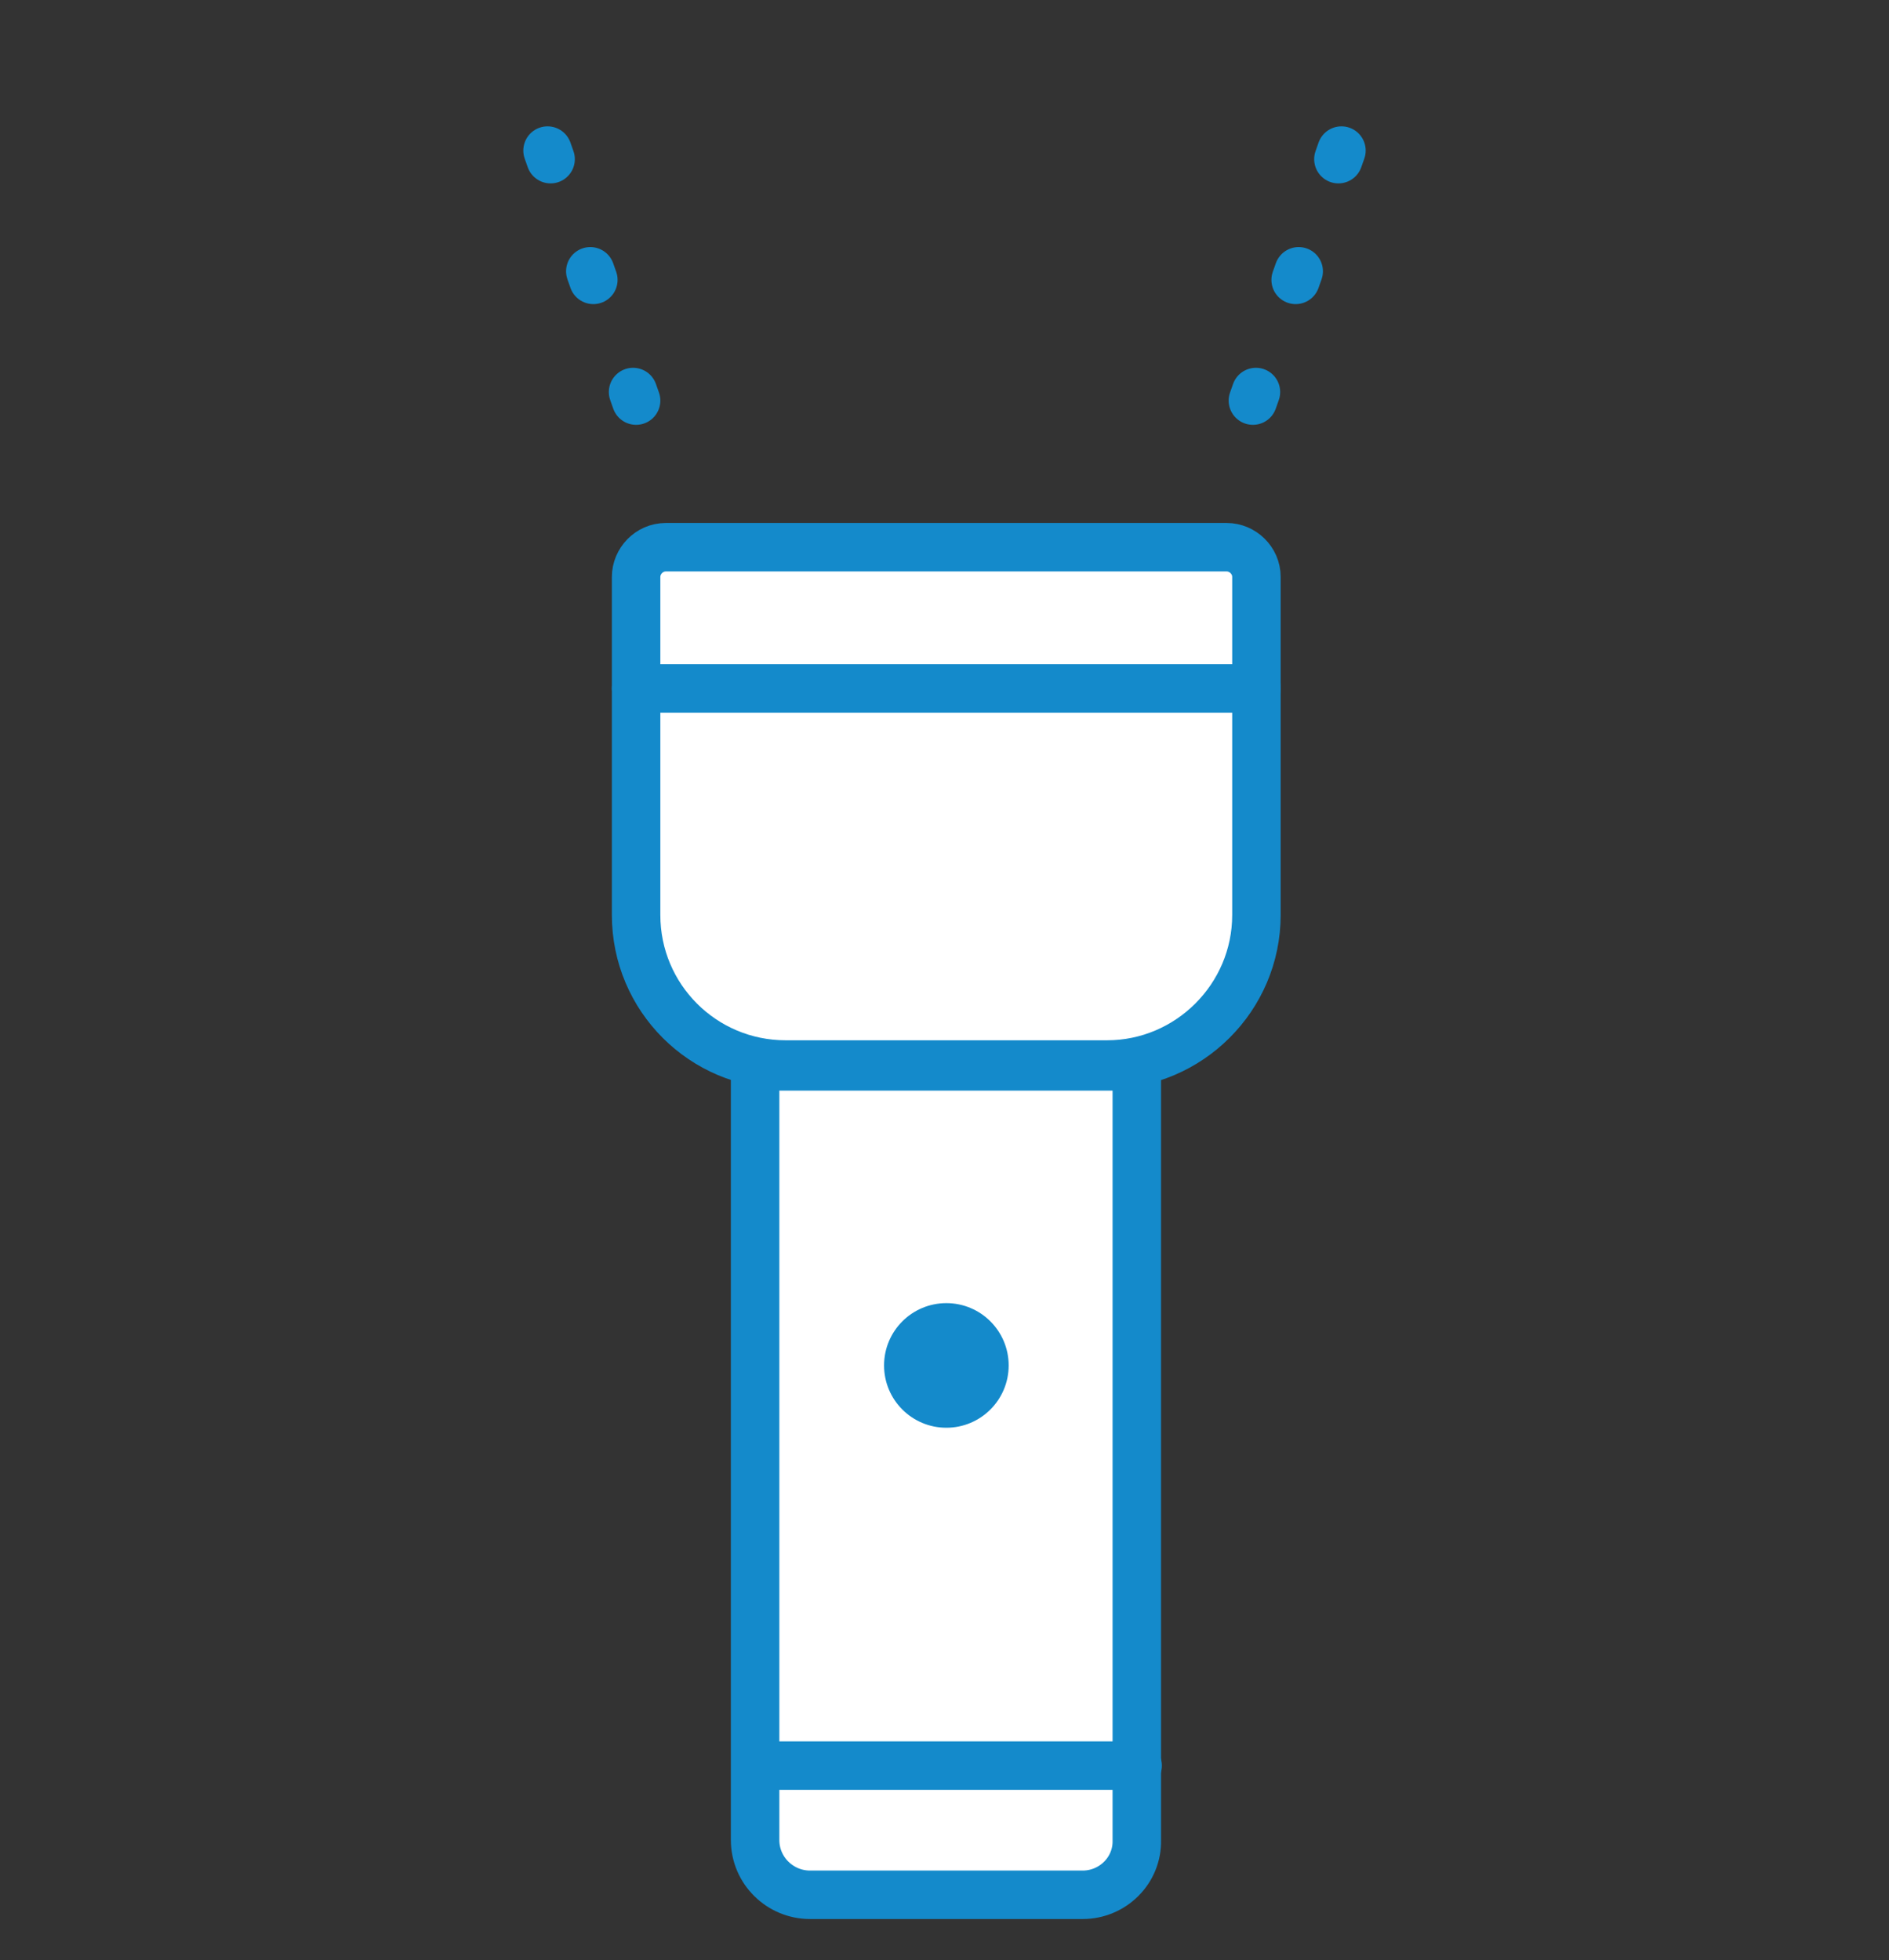
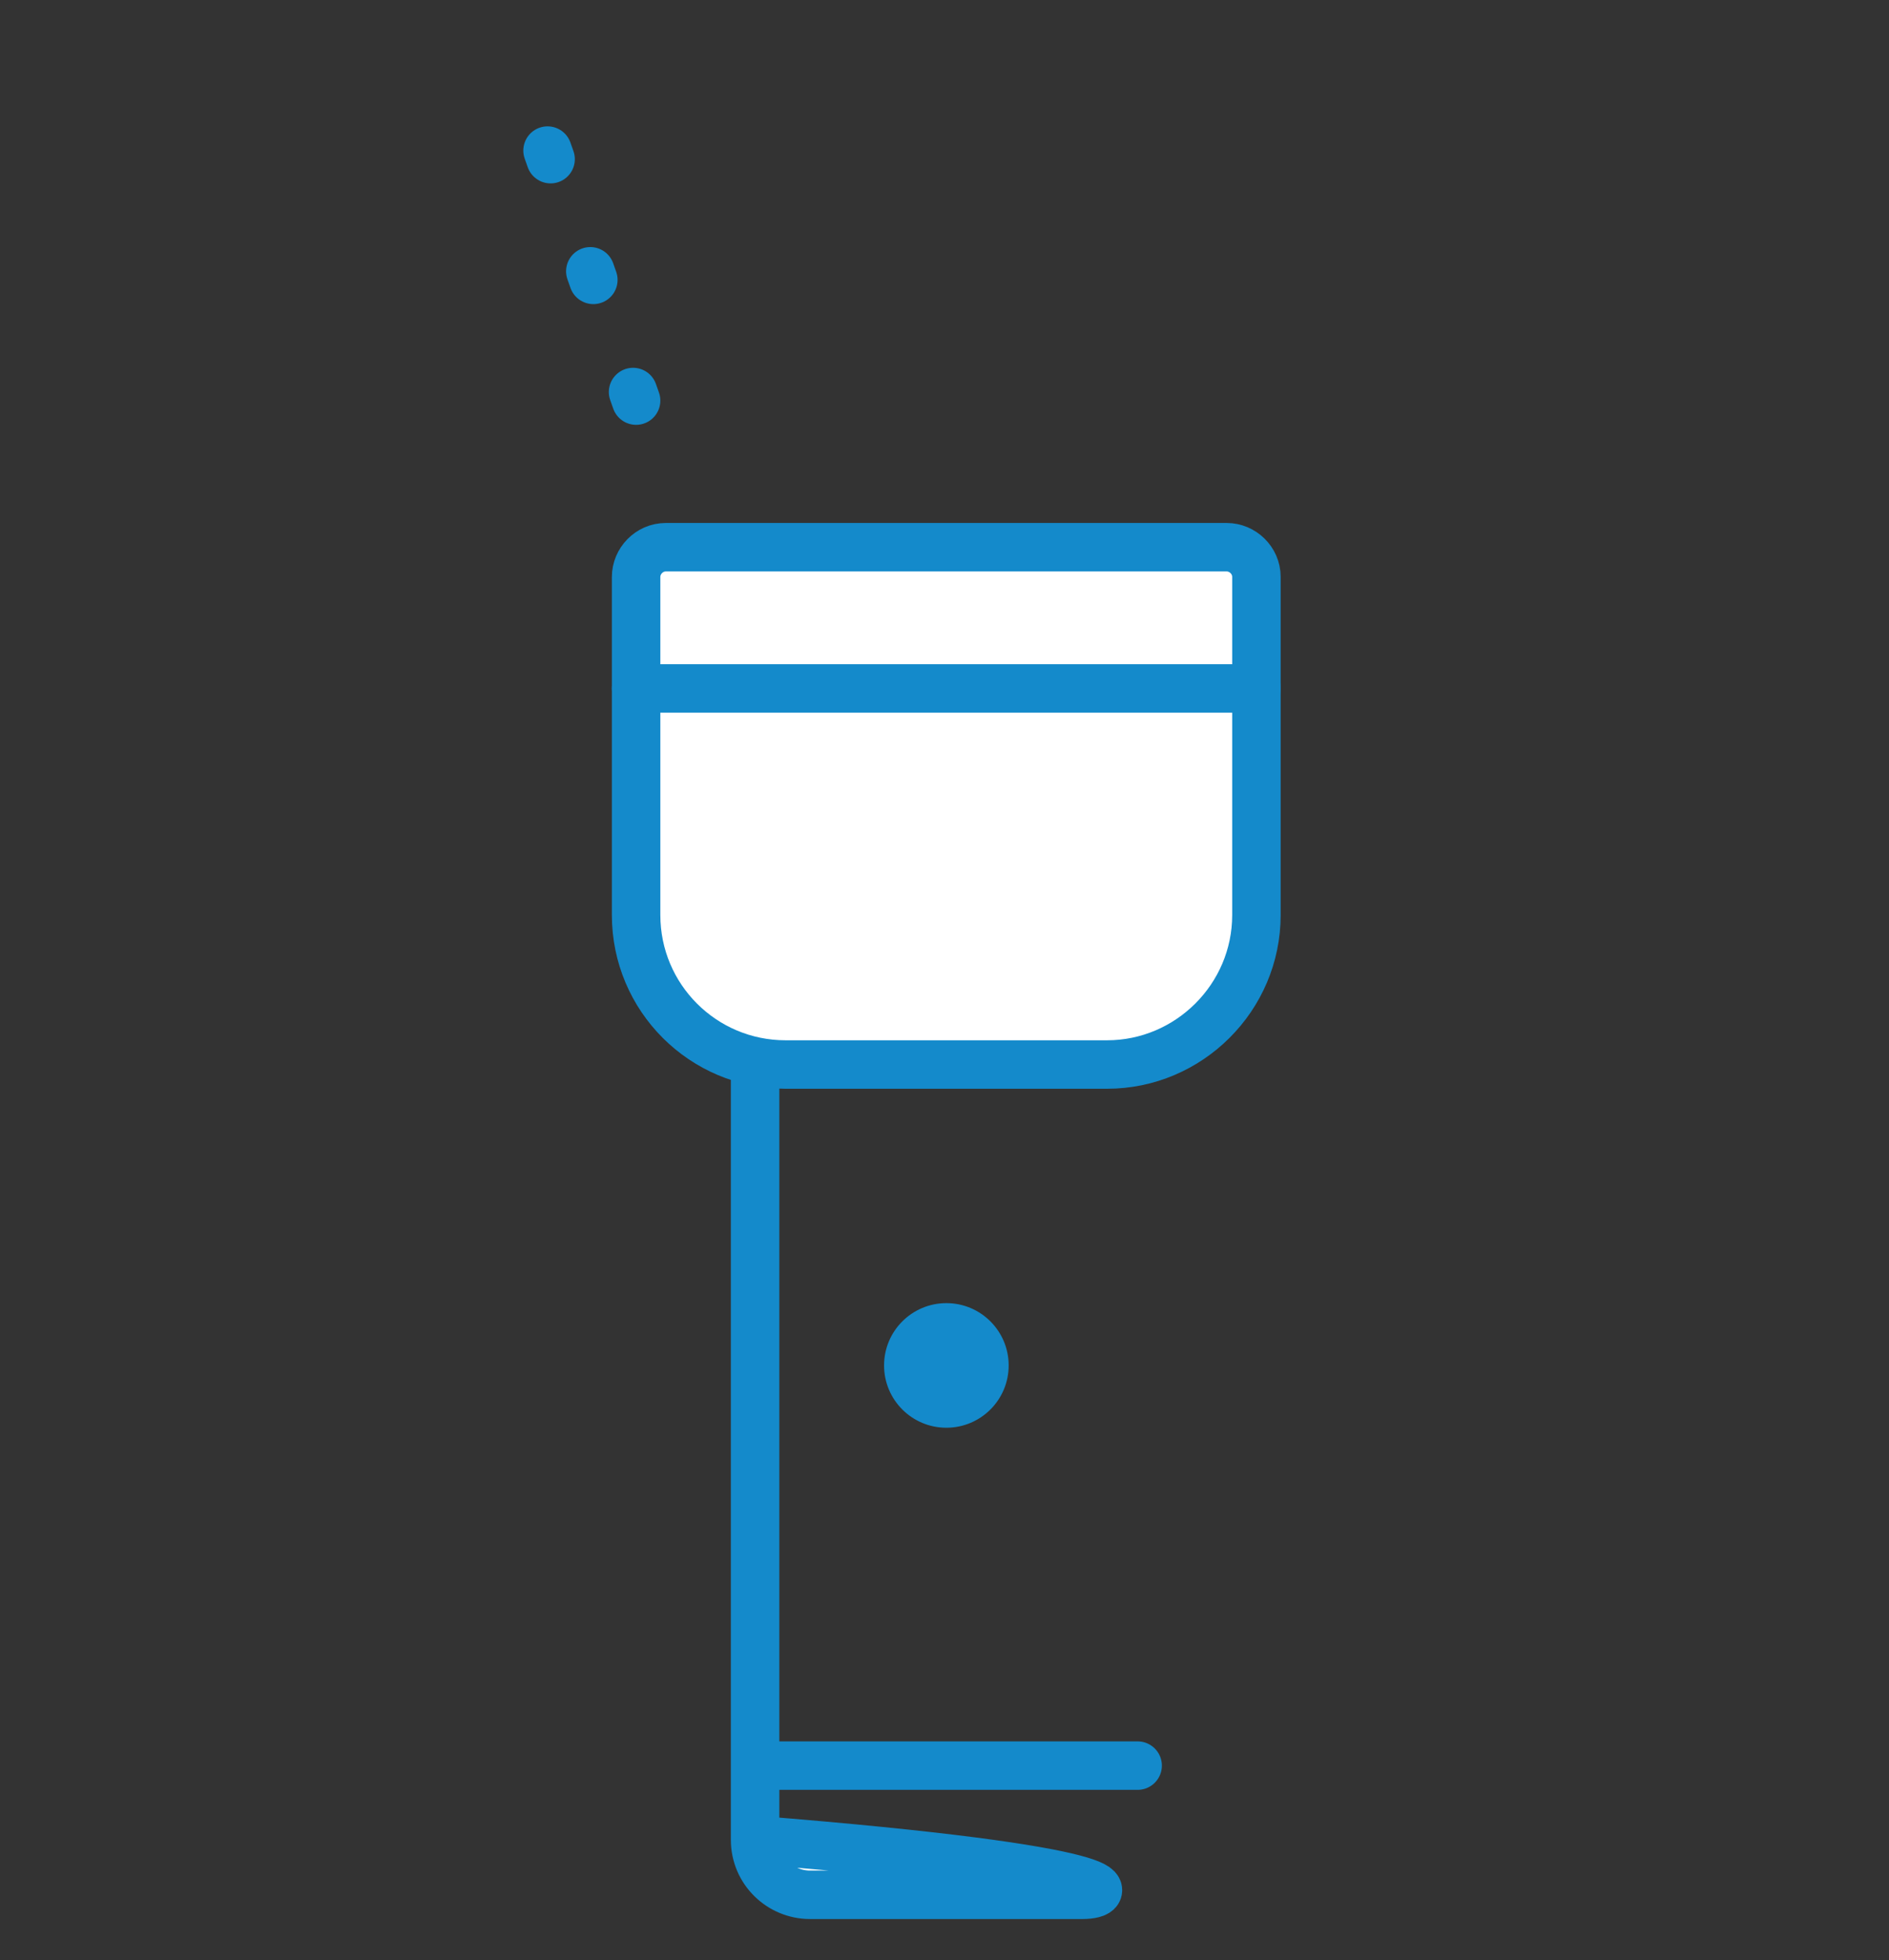
<svg xmlns="http://www.w3.org/2000/svg" version="1.1" id="Layer_1" x="0px" y="0px" viewBox="0 0 90.96 94.38" style="enable-background:new 0 0 90.96 94.38;" xml:space="preserve">
  <rect x="0" y="0" width="90.96" height="94.38" fill="#333333" stroke="none" />
  <style type="text/css">
	.st0{fill:#FFFFFF;stroke:#148ACB;stroke-width:2.334;stroke-linecap:round;stroke-linejoin:round;stroke-miterlimit:10;}
	.st1{fill:none;stroke:#148ACB;stroke-width:2.334;stroke-linecap:round;stroke-linejoin:round;stroke-miterlimit:10;}
	.st2{fill:#148ACB;}
	
		.st3{fill:none;stroke:#148ACB;stroke-width:2.334;stroke-linecap:round;stroke-linejoin:round;stroke-miterlimit:10;stroke-dasharray:0.438,5.729;}
</style>
  <g>
-     <path class="st0" d="M52.14,91.24H39c-1.43,0-2.64-1.16-2.64-2.64V51.35h18.38V88.6C54.78,90.07,53.57,91.24,52.14,91.24z" />
+     <path class="st0" d="M52.14,91.24H39c-1.43,0-2.64-1.16-2.64-2.64V51.35V88.6C54.78,90.07,53.57,91.24,52.14,91.24z" />
    <path class="st0" d="M53.31,51.26H37.83c-3.98,0-7.2-3.22-7.2-7.2V27.78c0-0.76,0.63-1.43,1.43-1.43h27.01   c0.76,0,1.43,0.63,1.43,1.43v16.28C60.5,48.04,57.24,51.26,53.31,51.26z" />
    <line class="st1" x1="30.63" y1="33.15" x2="60.5" y2="33.15" />
    <line class="st1" x1="36.4" y1="85.02" x2="54.78" y2="85.02" />
    <circle class="st2" cx="45.57" cy="65.75" r="3" />
    <line class="st3" x1="30.63" y1="19.29" x2="24.91" y2="3.14" />
-     <line class="st3" x1="60.33" y1="19.29" x2="66.05" y2="3.14" />
  </g>
</svg>